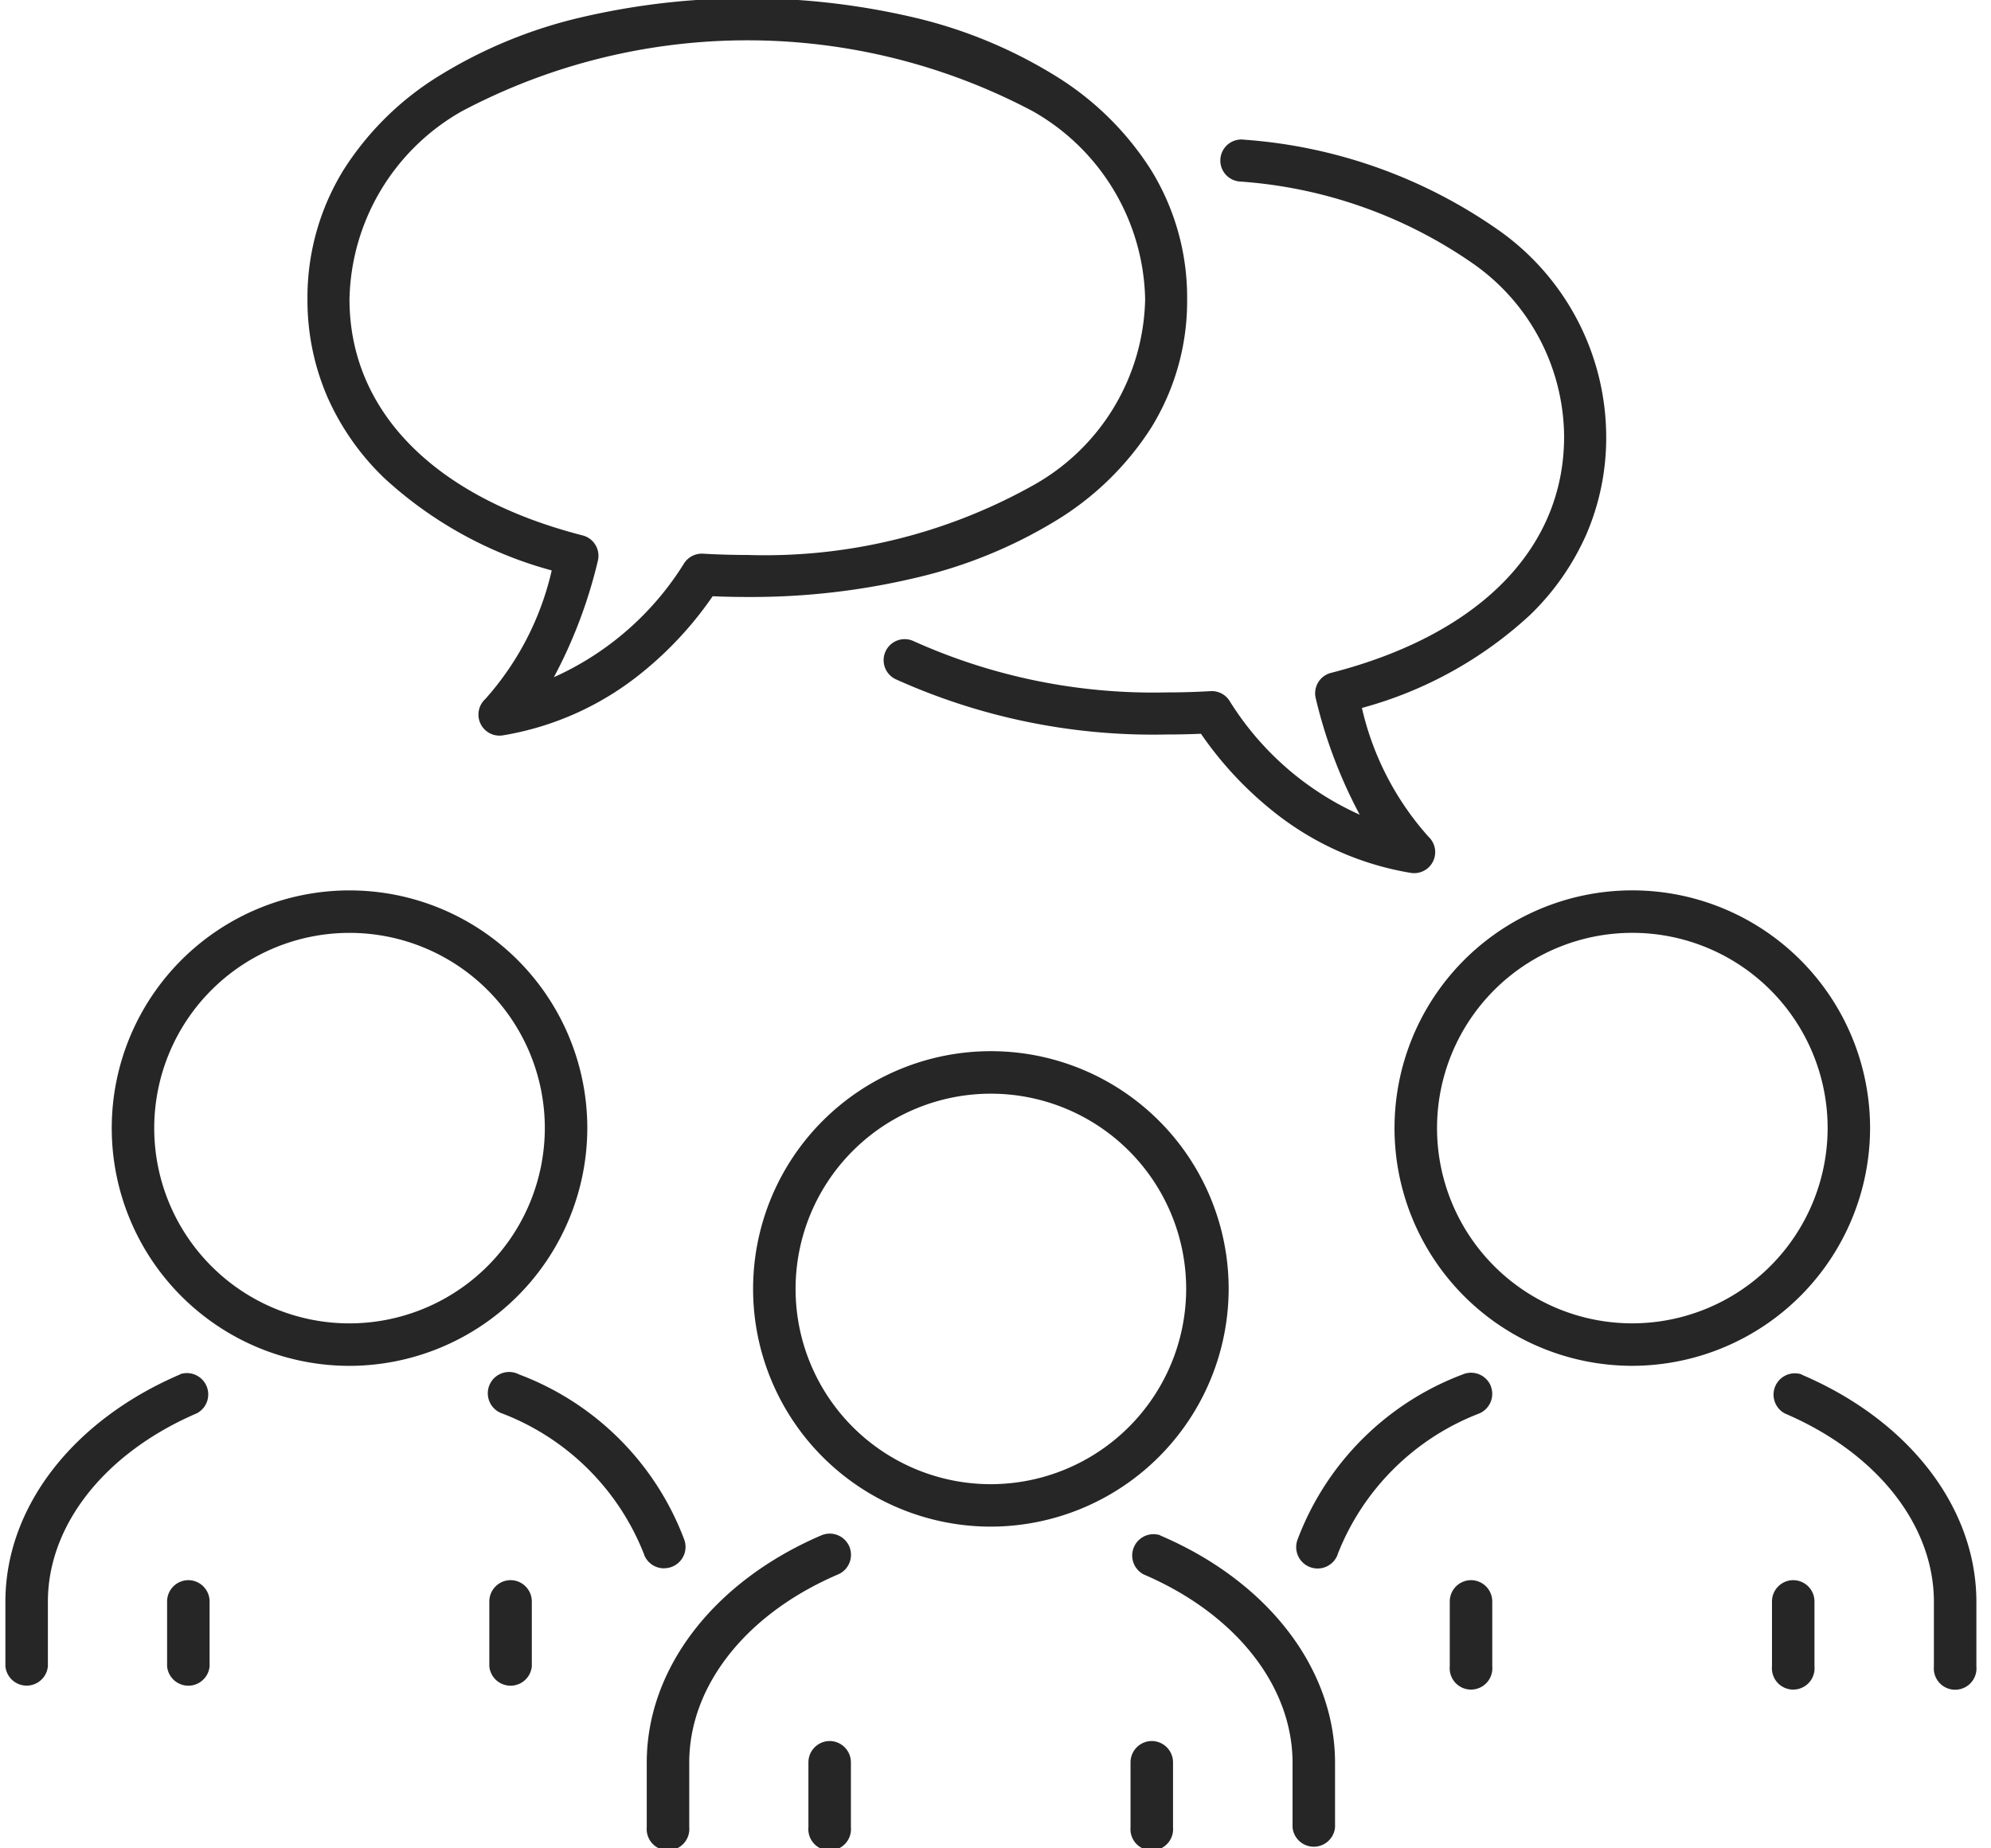
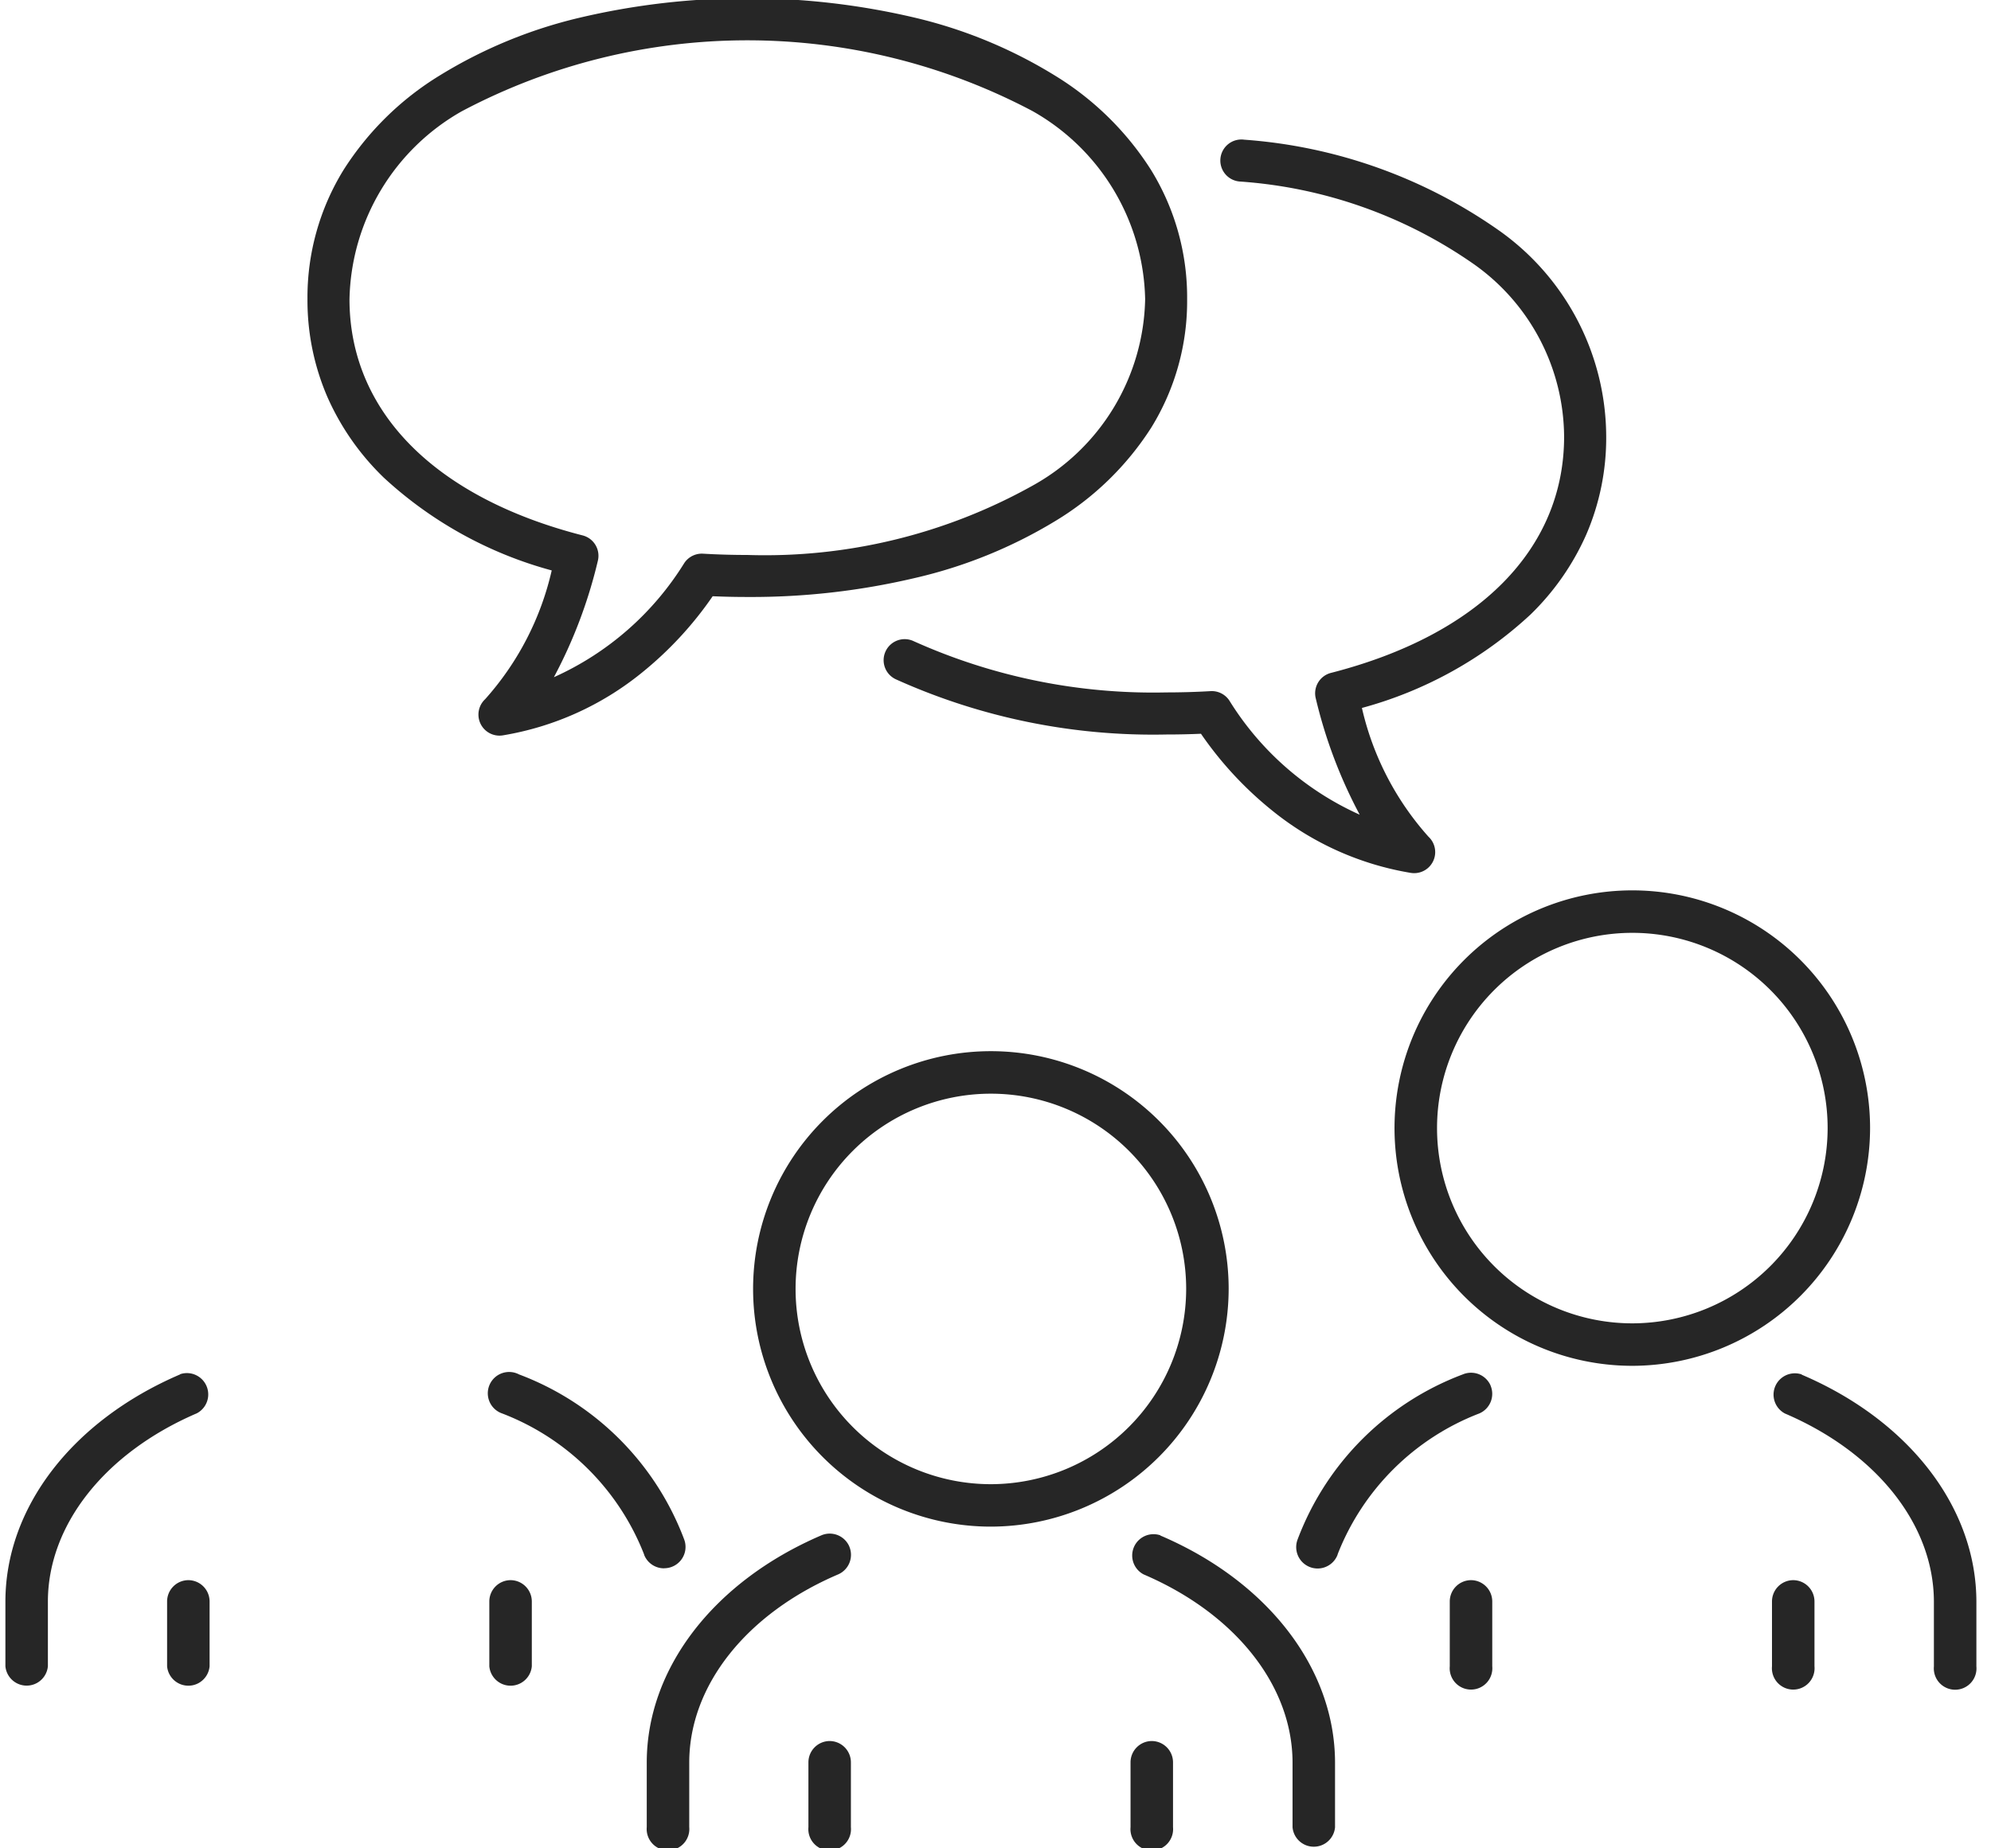
<svg xmlns="http://www.w3.org/2000/svg" width="56" height="52" viewBox="0 0 56 52">
  <defs>
    <clipPath id="clip-path">
      <rect id="Rectangle_2319" data-name="Rectangle 2319" width="56" height="52" transform="translate(0 0)" fill="none" />
    </clipPath>
  </defs>
  <g id="Group_2614" data-name="Group 2614" transform="translate(0.17 -0.105)">
    <g id="Group_2613" data-name="Group 2613" transform="translate(-0.17 0.105)" clip-path="url(#clip-path)">
      <path id="Path_1267" data-name="Path 1267" d="M866.365,1208.167a6.688,6.688,0,1,0-6.688,6.688,6.7,6.7,0,0,0,6.688-6.687m-6.688,5.493a5.493,5.493,0,1,1,5.493-5.493,5.5,5.5,0,0,1-5.493,5.493" transform="translate(-831.807 -1171.906)" fill="#262626" />
      <path id="Path_1268" data-name="Path 1268" d="M737.329,1752.319a.6.6,0,0,0-.784-.314c-3.03,1.3-4.913,3.747-4.913,6.393v1.816a.6.6,0,1,0,1.195,0V1758.4c0-2.16,1.6-4.189,4.188-5.295a.6.6,0,0,0,.314-.784" transform="translate(-713.441 -1708.812)" fill="#262626" />
      <path id="Path_1269" data-name="Path 1269" d="M1284.616,1751.987a.6.6,0,0,0-.47,1.1c2.584,1.106,4.189,3.135,4.189,5.3v1.816a.6.6,0,0,0,1.195,0v-1.816c0-2.646-1.883-5.1-4.914-6.394" transform="translate(-1251.98 -1708.794)" fill="#262626" />
      <path id="Path_1270" data-name="Path 1270" d="M916.809,1988.663a.6.6,0,0,0-.6.6v1.824a.6.6,0,1,0,1.195,0v-1.824a.6.6,0,0,0-.6-.6" transform="translate(-893.471 -1939.682)" fill="#262626" />
      <path id="Path_1271" data-name="Path 1271" d="M1284.4,1988.663a.6.6,0,0,0-.6.6v1.824a.6.6,0,1,0,1.195,0v-1.824a.6.6,0,0,0-.6-.6" transform="translate(-1252.002 -1939.682)" fill="#262626" />
      <path id="Path_1272" data-name="Path 1272" d="M1598,1024.6a6.688,6.688,0,1,0-6.687,6.688A6.7,6.7,0,0,0,1598,1024.6m-6.687,5.493a5.493,5.493,0,1,1,5.493-5.493,5.5,5.5,0,0,1-5.493,5.493" transform="translate(-1545.401 -992.863)" fill="#262626" />
      <path id="Path_1273" data-name="Path 1273" d="M2016.249,1568.418a.6.6,0,0,0-.47,1.1c2.584,1.106,4.189,3.135,4.189,5.3v1.816a.6.6,0,1,0,1.195,0v-1.816c0-2.646-1.883-5.1-4.913-6.393" transform="translate(-1965.574 -1529.751)" fill="#262626" />
      <path id="Path_1274" data-name="Path 1274" d="M1648.441,1805.094a.6.6,0,0,0-.6.6v1.824a.6.6,0,1,0,1.195,0v-1.824a.6.6,0,0,0-.6-.6" transform="translate(-1607.064 -1760.639)" fill="#262626" />
      <path id="Path_1275" data-name="Path 1275" d="M2016.036,1805.094a.6.6,0,0,0-.6.6v1.824a.6.6,0,1,0,1.195,0v-1.824a.6.6,0,0,0-.6-.6" transform="translate(-1965.596 -1760.639)" fill="#262626" />
      <path id="Path_1276" data-name="Path 1276" d="M1478.081,1568.75a.6.6,0,0,0-.784-.314,7.948,7.948,0,0,0-4.644,4.641h0a.6.6,0,0,0,1.123.434l0-.007.007-.02a6.961,6.961,0,0,1,3.982-3.951.6.6,0,0,0,.314-.784" transform="translate(-1436.155 -1529.769)" fill="#262626" />
-       <path id="Path_1277" data-name="Path 1277" d="M134.733,1024.6a6.688,6.688,0,1,0-6.688,6.688,6.7,6.7,0,0,0,6.688-6.688m-6.688,5.493a5.493,5.493,0,1,1,5.493-5.493,5.5,5.5,0,0,1-5.493,5.493" transform="translate(-118.214 -992.862)" fill="#262626" />
      <path id="Path_1278" data-name="Path 1278" d="M4.913,1568.417c-3.031,1.3-4.913,3.747-4.913,6.394v1.816a.6.6,0,0,0,1.195,0v-1.816c0-2.16,1.605-4.189,4.189-5.3a.6.6,0,0,0-.47-1.1" transform="translate(0.152 -1529.75)" fill="#262626" />
      <path id="Path_1279" data-name="Path 1279" d="M552.766,1805.092a.6.6,0,0,0-.6.6v1.824a.6.6,0,0,0,1.195,0v-1.824a.6.6,0,0,0-.6-.6" transform="translate(-538.403 -1760.637)" fill="#262626" />
      <path id="Path_1280" data-name="Path 1280" d="M185.171,1805.092a.6.6,0,0,0-.6.6v1.824a.6.6,0,0,0,1.195,0v-1.824a.6.6,0,0,0-.6-.6" transform="translate(-179.871 -1760.637)" fill="#262626" />
      <path id="Path_1281" data-name="Path 1281" d="M557.094,1573.887a.6.6,0,0,0,.564-.812h0a7.948,7.948,0,0,0-4.644-4.641.6.6,0,1,0-.47,1.1,6.961,6.961,0,0,1,3.982,3.951l.007.019,0,.007a.6.6,0,0,0,.559.378" transform="translate(-538.415 -1529.767)" fill="#262626" />
      <path id="Path_1282" data-name="Path 1282" d="M346.688,13.475a11.313,11.313,0,0,0,4.74,2.626,8.15,8.15,0,0,1-1.873,3.623.592.592,0,0,0,.5,1.017,8.369,8.369,0,0,0,3.9-1.756,10.134,10.134,0,0,0,2-2.158c.323.014.65.021.975.021a20.031,20.031,0,0,0,4.726-.537,13.38,13.38,0,0,0,3.918-1.589,8.272,8.272,0,0,0,2.715-2.636A6.768,6.768,0,0,0,369.3,8.468a6.832,6.832,0,0,0-1.013-3.63,8.374,8.374,0,0,0-2.713-2.664A13.337,13.337,0,0,0,361.658.554a20.569,20.569,0,0,0-9.457,0,13.338,13.338,0,0,0-3.918,1.619,8.375,8.375,0,0,0-2.712,2.664,6.832,6.832,0,0,0-1.013,3.63,6.855,6.855,0,0,0,.563,2.76,7.191,7.191,0,0,0,1.567,2.247m2.228-10.3a17.156,17.156,0,0,1,16.028,0,6.22,6.22,0,0,1,3.175,5.295,6.133,6.133,0,0,1-3.172,5.25,15.442,15.442,0,0,1-8.017,1.947c-.416,0-.835-.012-1.245-.036a.592.592,0,0,0-.532.269,8.321,8.321,0,0,1-3.664,3.206,13.588,13.588,0,0,0,1.236-3.272.592.592,0,0,0-.427-.717c-4.168-1.069-6.558-3.492-6.558-6.647a6.22,6.22,0,0,1,3.175-5.295" transform="translate(-335.91 -0.053)" fill="#262626" />
      <path id="Path_1283" data-name="Path 1283" d="M1003.419,175.45a.592.592,0,1,0-.516,1.065,17.583,17.583,0,0,0,7.6,1.55c.325,0,.652-.007.975-.021a10.132,10.132,0,0,0,2,2.158,8.368,8.368,0,0,0,3.9,1.756.592.592,0,0,0,.5-1.017,8.15,8.15,0,0,1-1.873-3.623,11.312,11.312,0,0,0,4.74-2.626,7.192,7.192,0,0,0,1.568-2.247,6.855,6.855,0,0,0,.563-2.76,7.125,7.125,0,0,0-3-5.789,14.224,14.224,0,0,0-7.18-2.565.592.592,0,1,0-.122,1.177,13.057,13.057,0,0,1,6.584,2.328,5.982,5.982,0,0,1,2.534,4.849c0,3.155-2.39,5.578-6.558,6.647a.592.592,0,0,0-.427.717,13.59,13.59,0,0,0,1.236,3.272,8.321,8.321,0,0,1-3.664-3.207.591.591,0,0,0-.532-.269c-.409.024-.828.036-1.245.036a16.405,16.405,0,0,1-7.08-1.431" transform="translate(-977.699 -157.401)" fill="#262626" />
    </g>
  </g>
</svg>